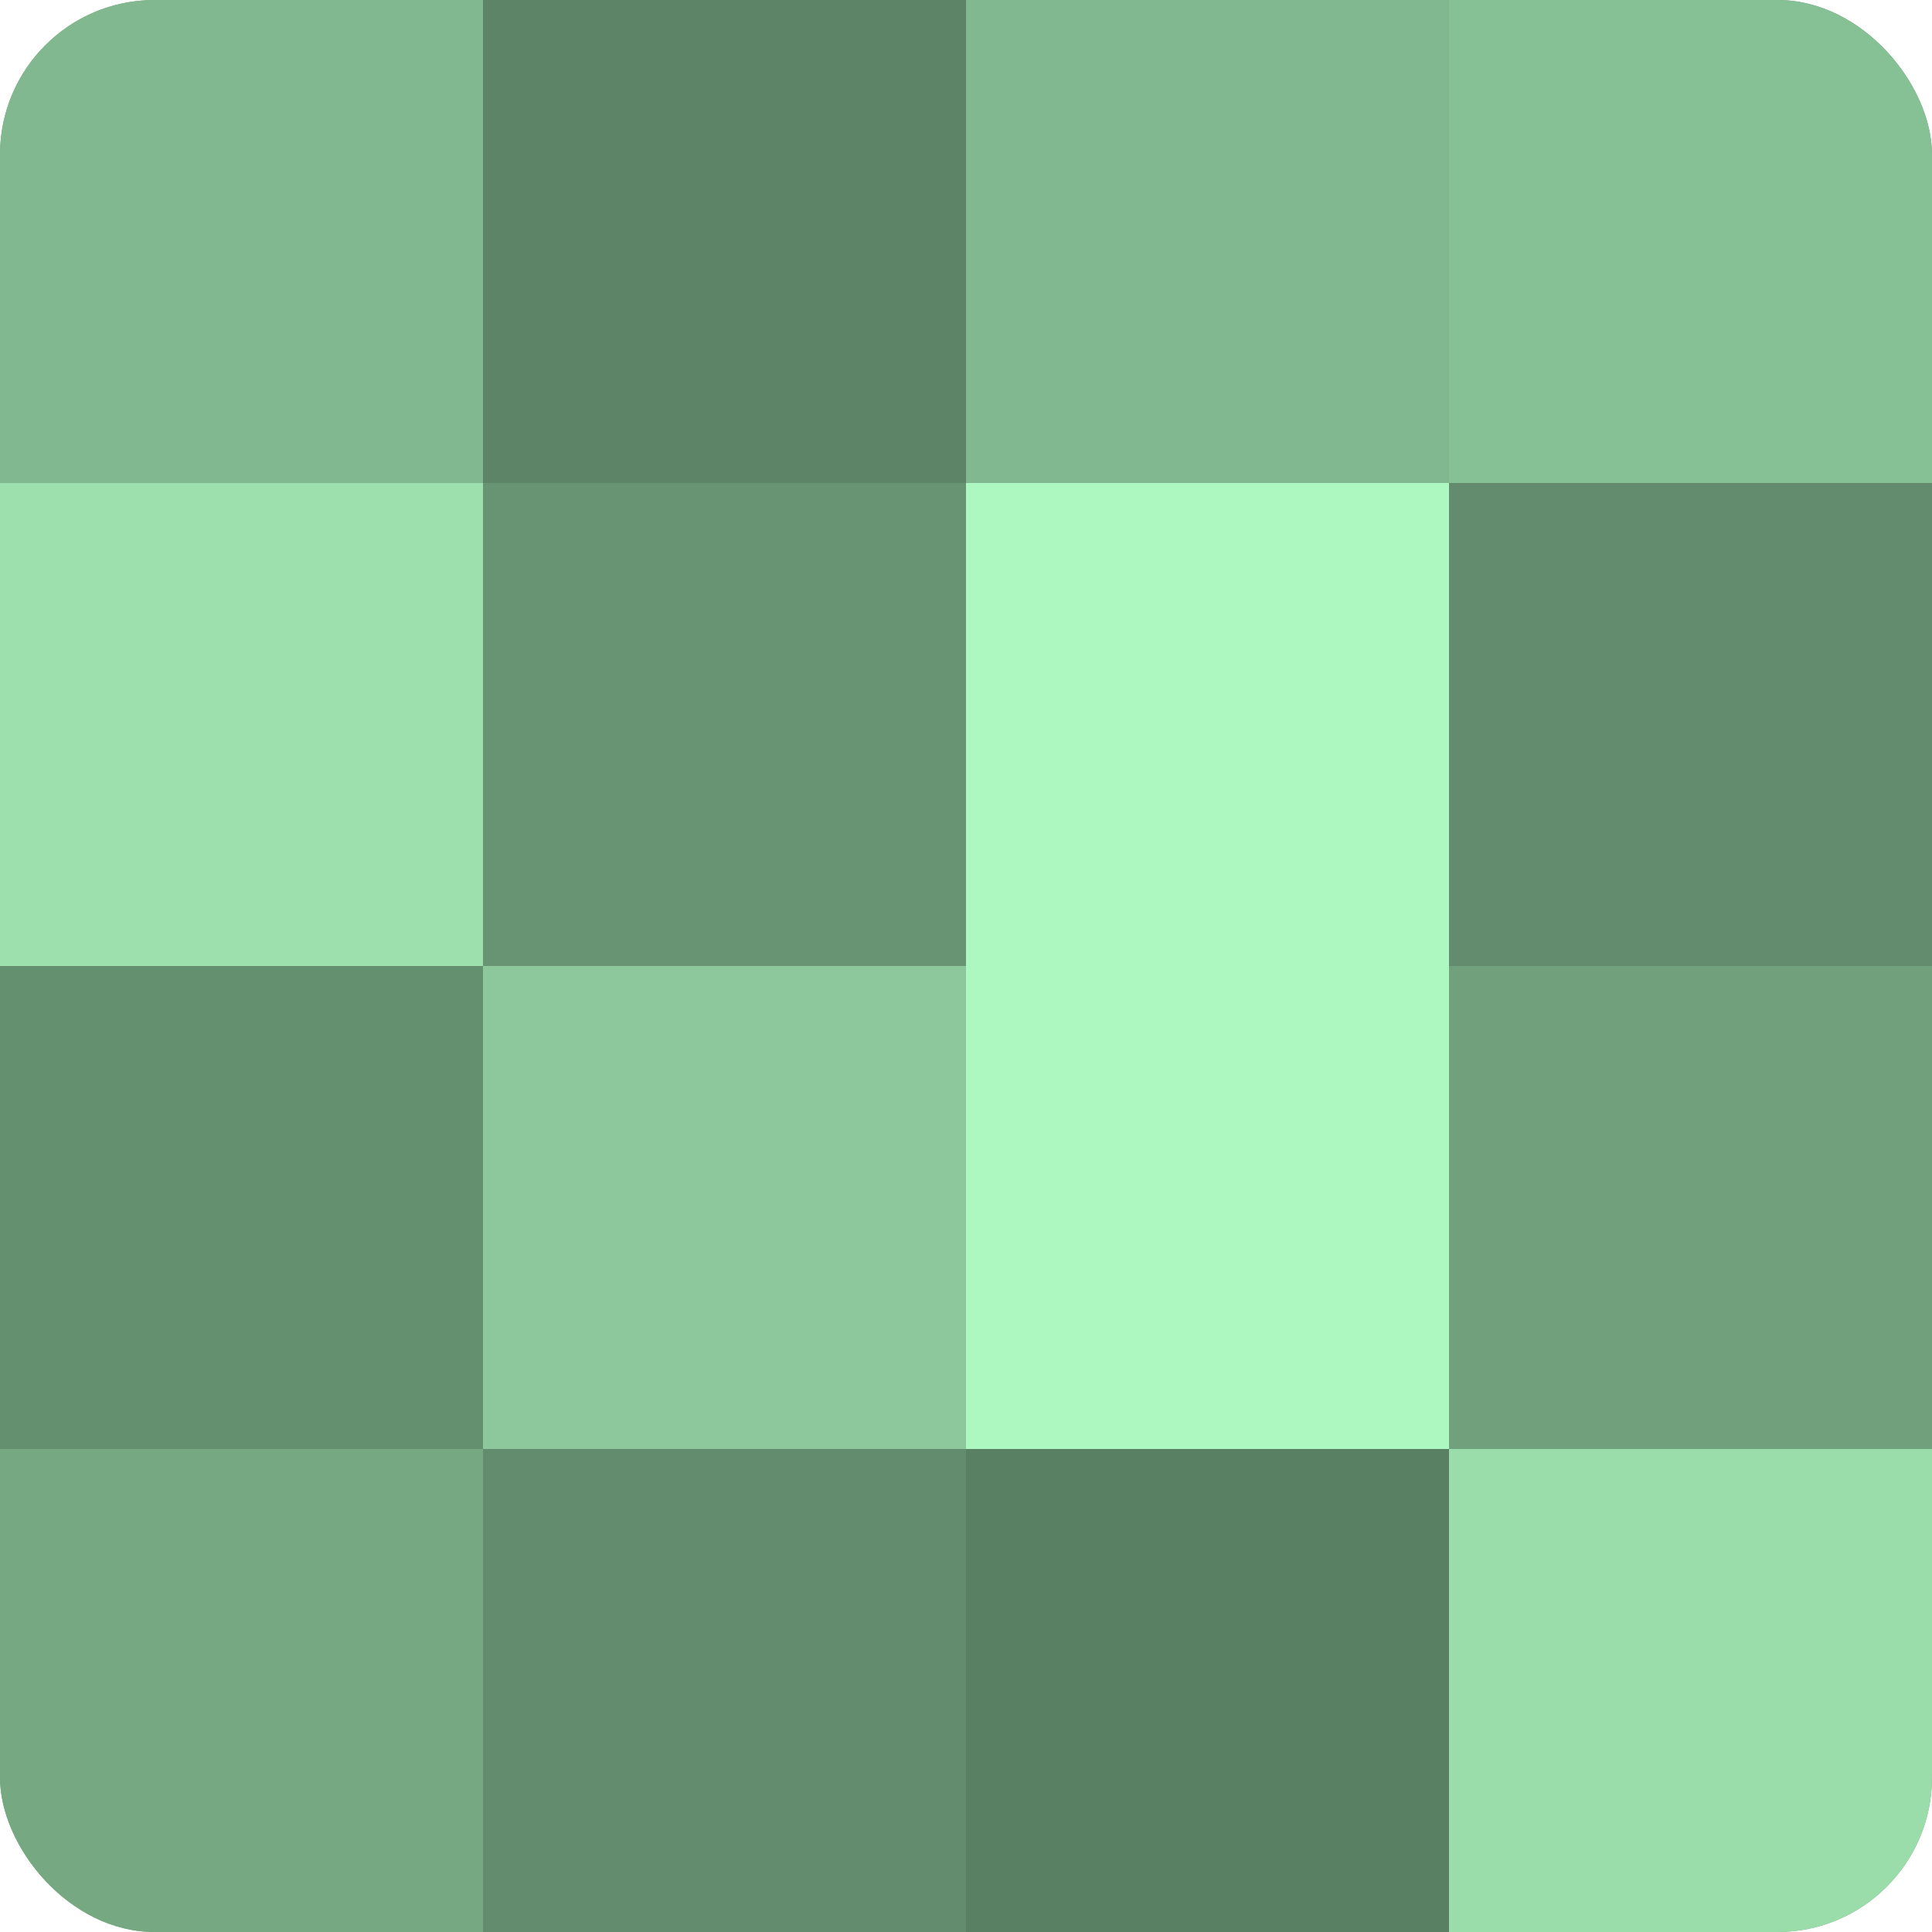
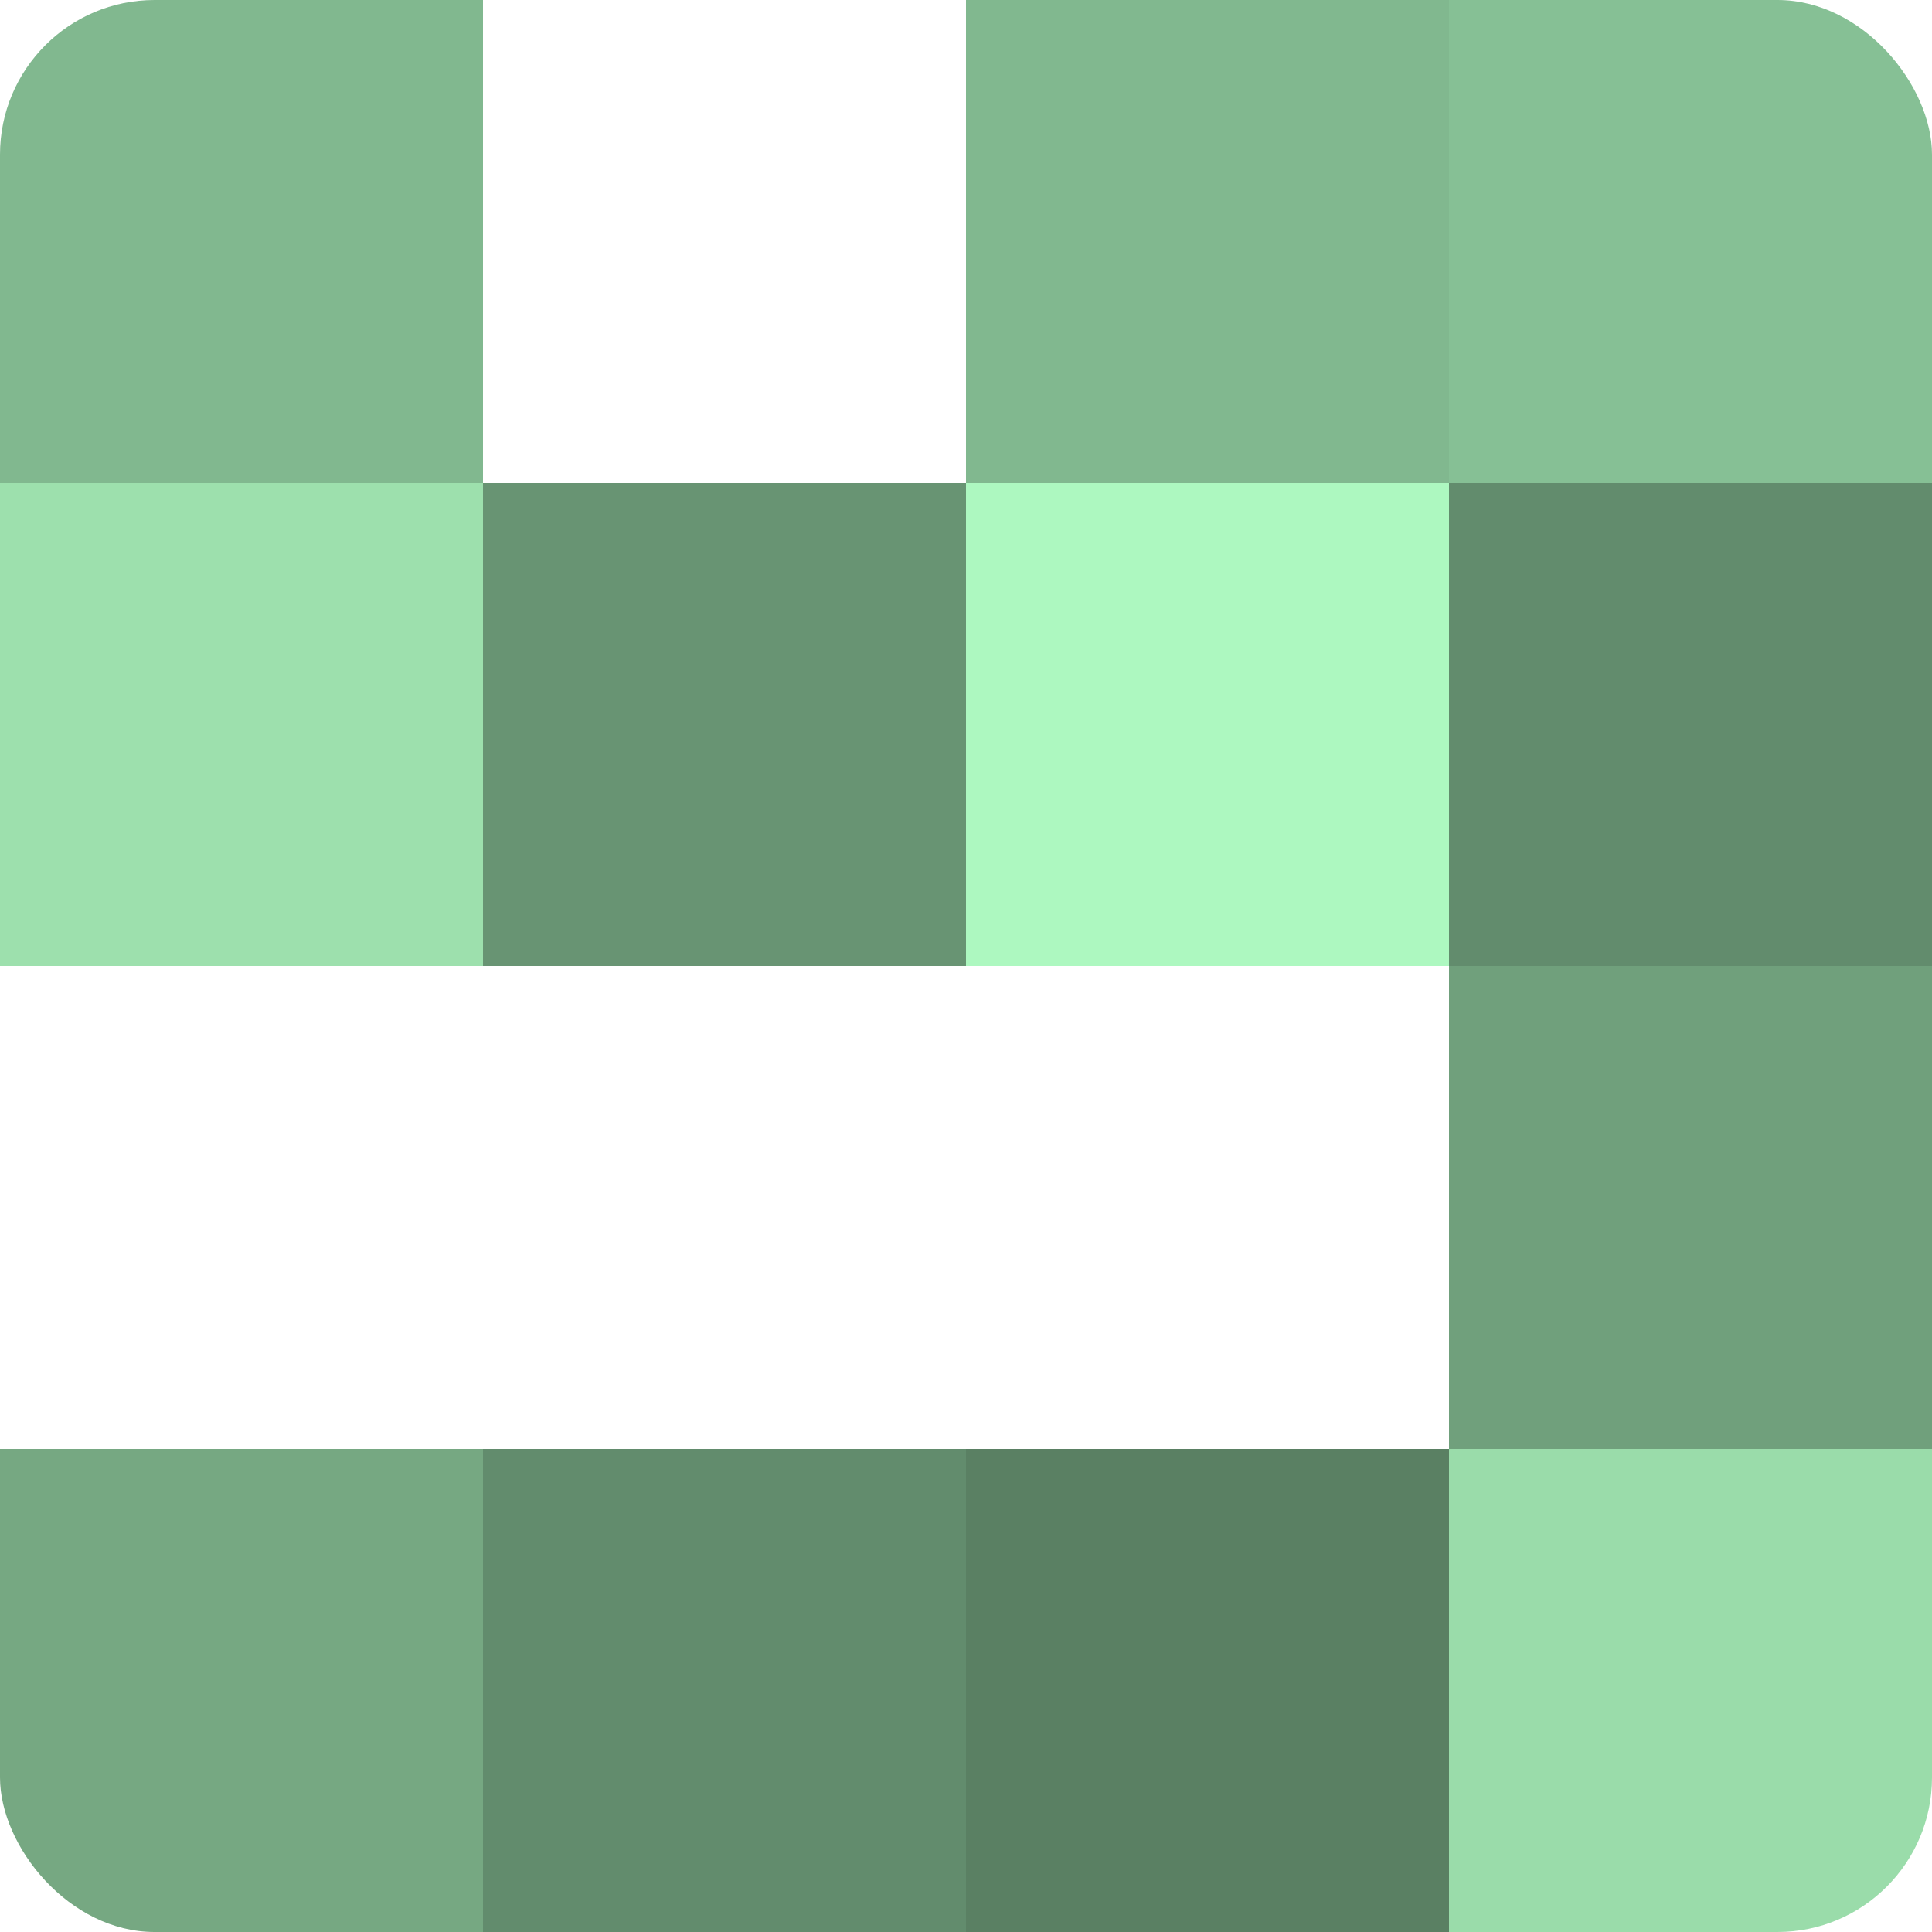
<svg xmlns="http://www.w3.org/2000/svg" width="60" height="60" viewBox="0 0 100 100" preserveAspectRatio="xMidYMid meet">
  <defs>
    <clipPath id="c" width="100" height="100">
      <rect width="100" height="100" rx="8" ry="8" />
    </clipPath>
  </defs>
  <g clip-path="url(#c)">
-     <rect width="100" height="100" fill="#70a07c" />
    <rect width="25" height="25" fill="#81b88f" />
    <rect y="25" width="25" height="25" fill="#9de0ad" />
-     <rect y="50" width="25" height="25" fill="#659070" />
    <rect y="75" width="25" height="25" fill="#76a882" />
-     <rect x="25" width="25" height="25" fill="#5d8466" />
    <rect x="25" y="25" width="25" height="25" fill="#689473" />
-     <rect x="25" y="50" width="25" height="25" fill="#8cc89b" />
    <rect x="25" y="75" width="25" height="25" fill="#628c6d" />
    <rect x="50" width="25" height="25" fill="#81b88f" />
    <rect x="50" y="25" width="25" height="25" fill="#adf8c0" />
-     <rect x="50" y="50" width="25" height="25" fill="#adf8c0" />
    <rect x="50" y="75" width="25" height="25" fill="#5a8063" />
    <rect x="75" width="25" height="25" fill="#86c095" />
    <rect x="75" y="25" width="25" height="25" fill="#628c6d" />
    <rect x="75" y="50" width="25" height="25" fill="#70a07c" />
    <rect x="75" y="75" width="25" height="25" fill="#9adcaa" />
  </g>
</svg>